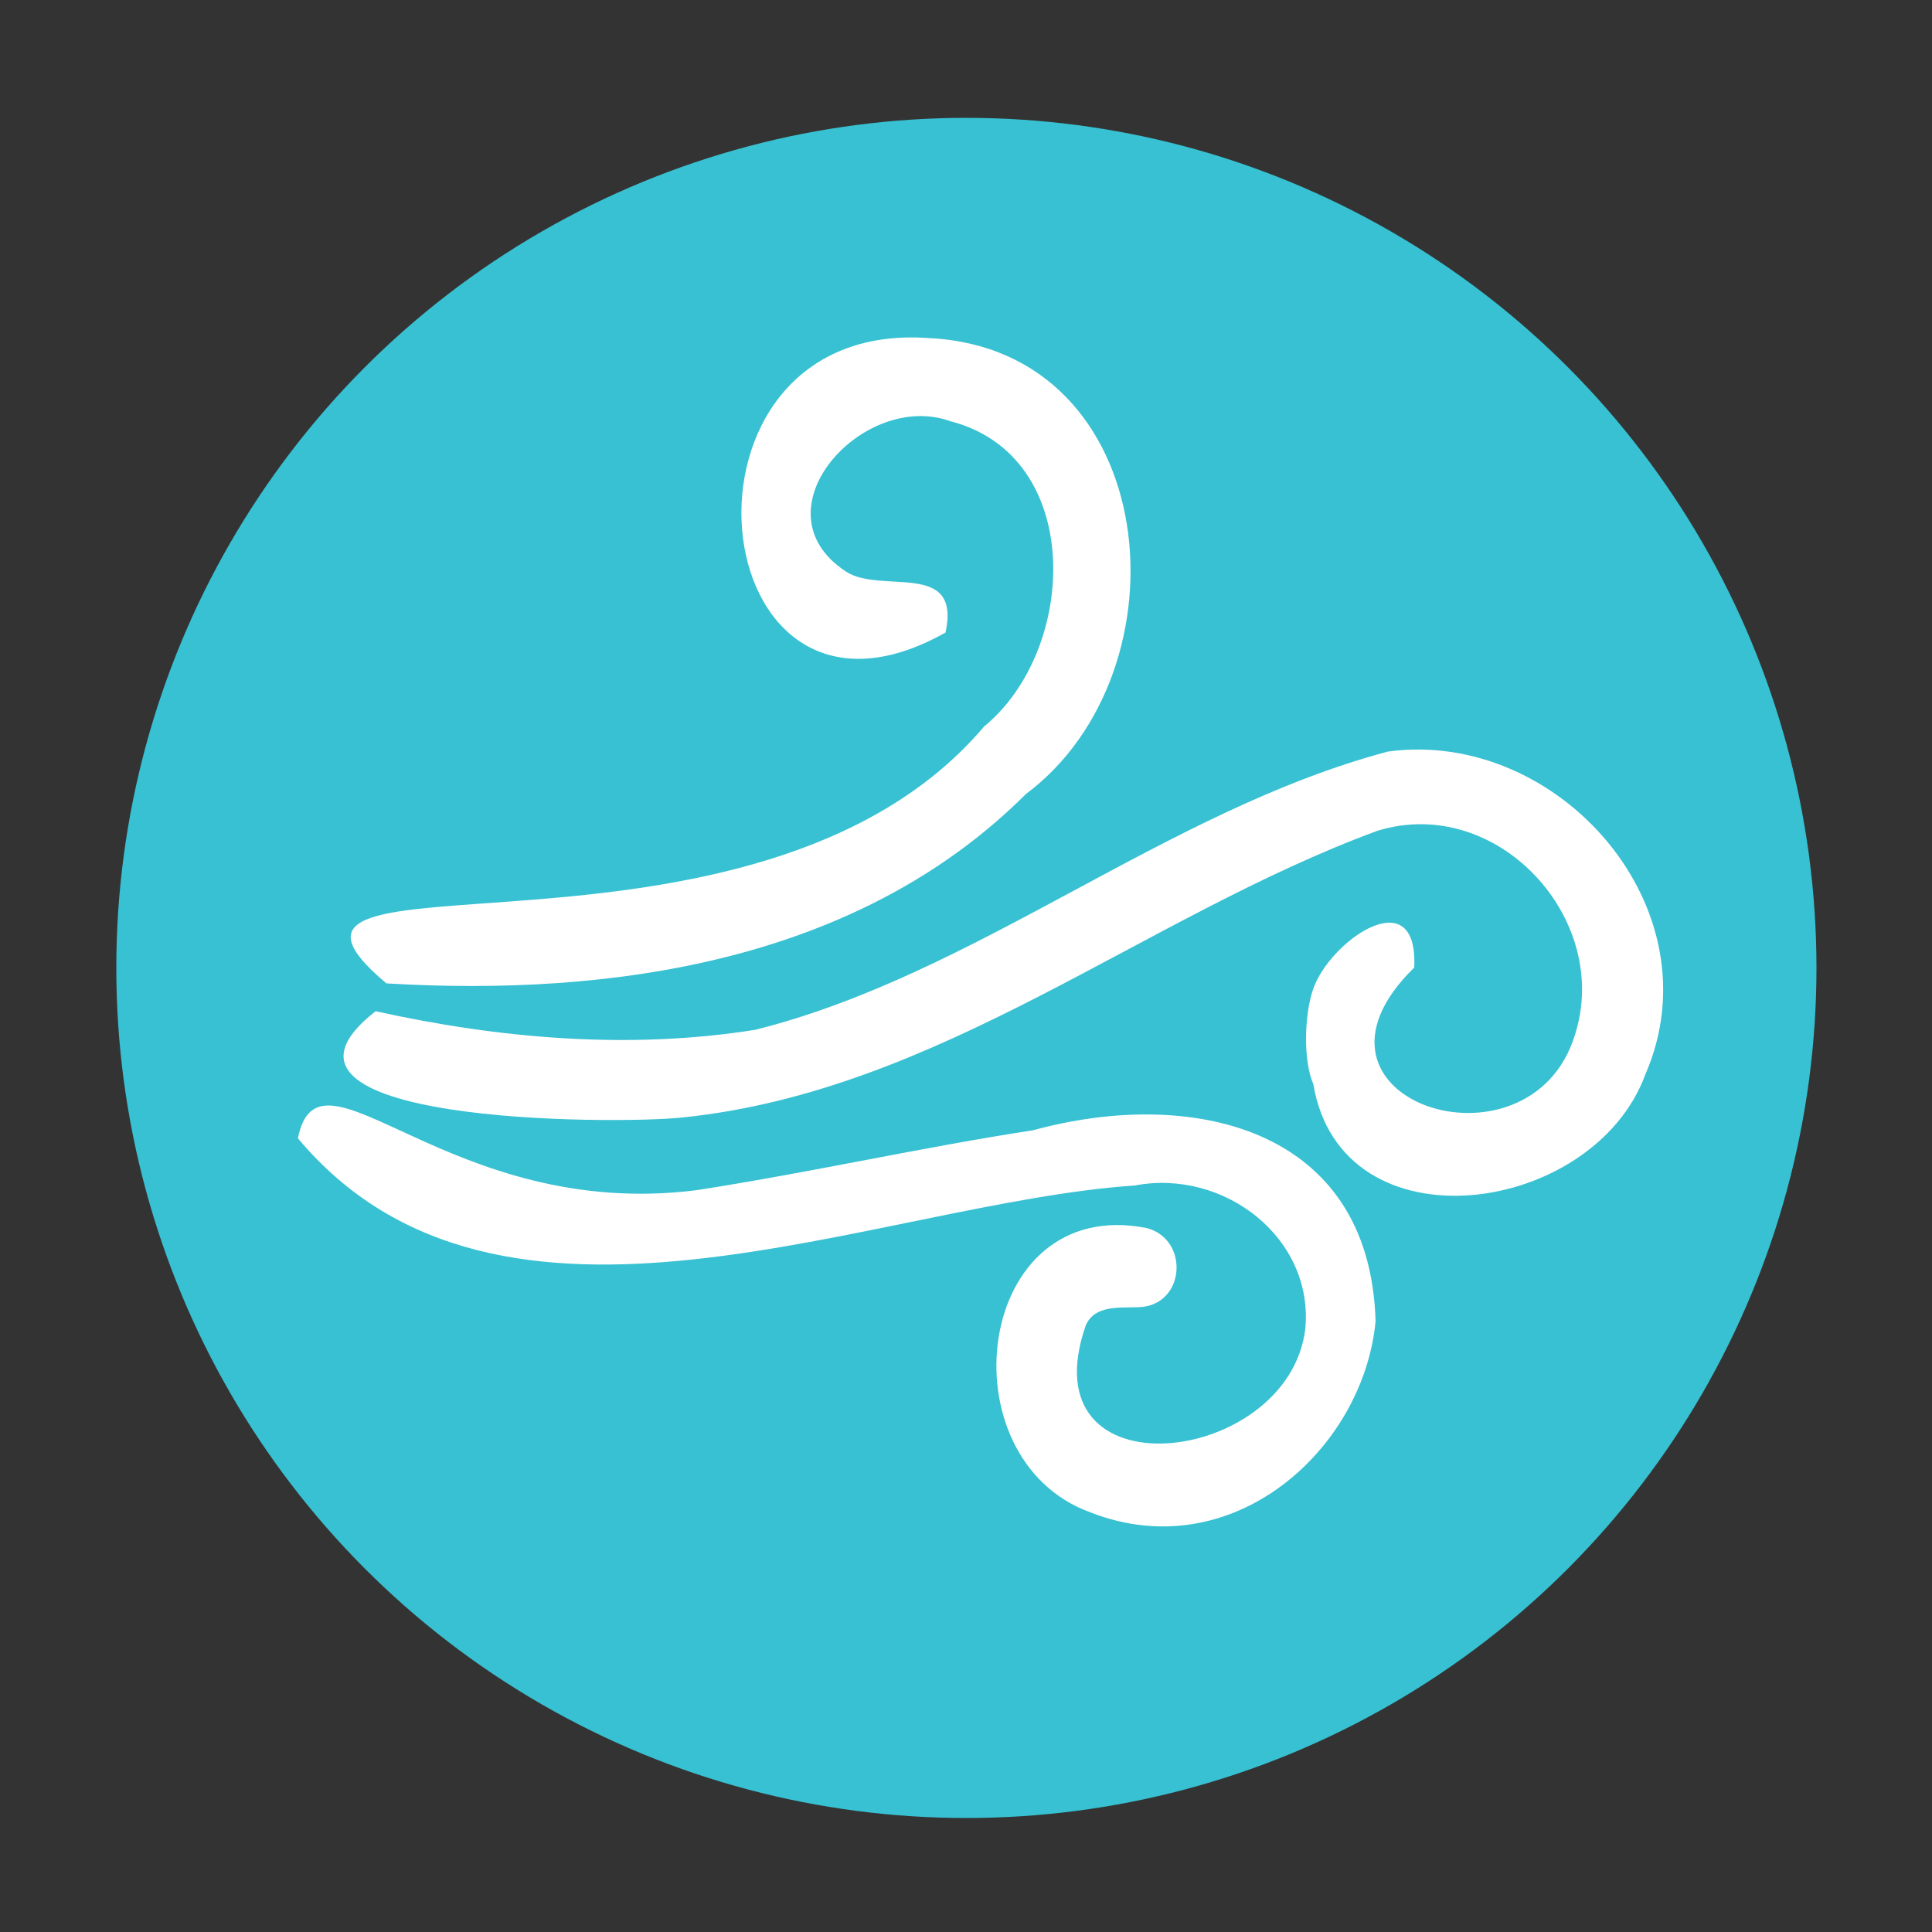
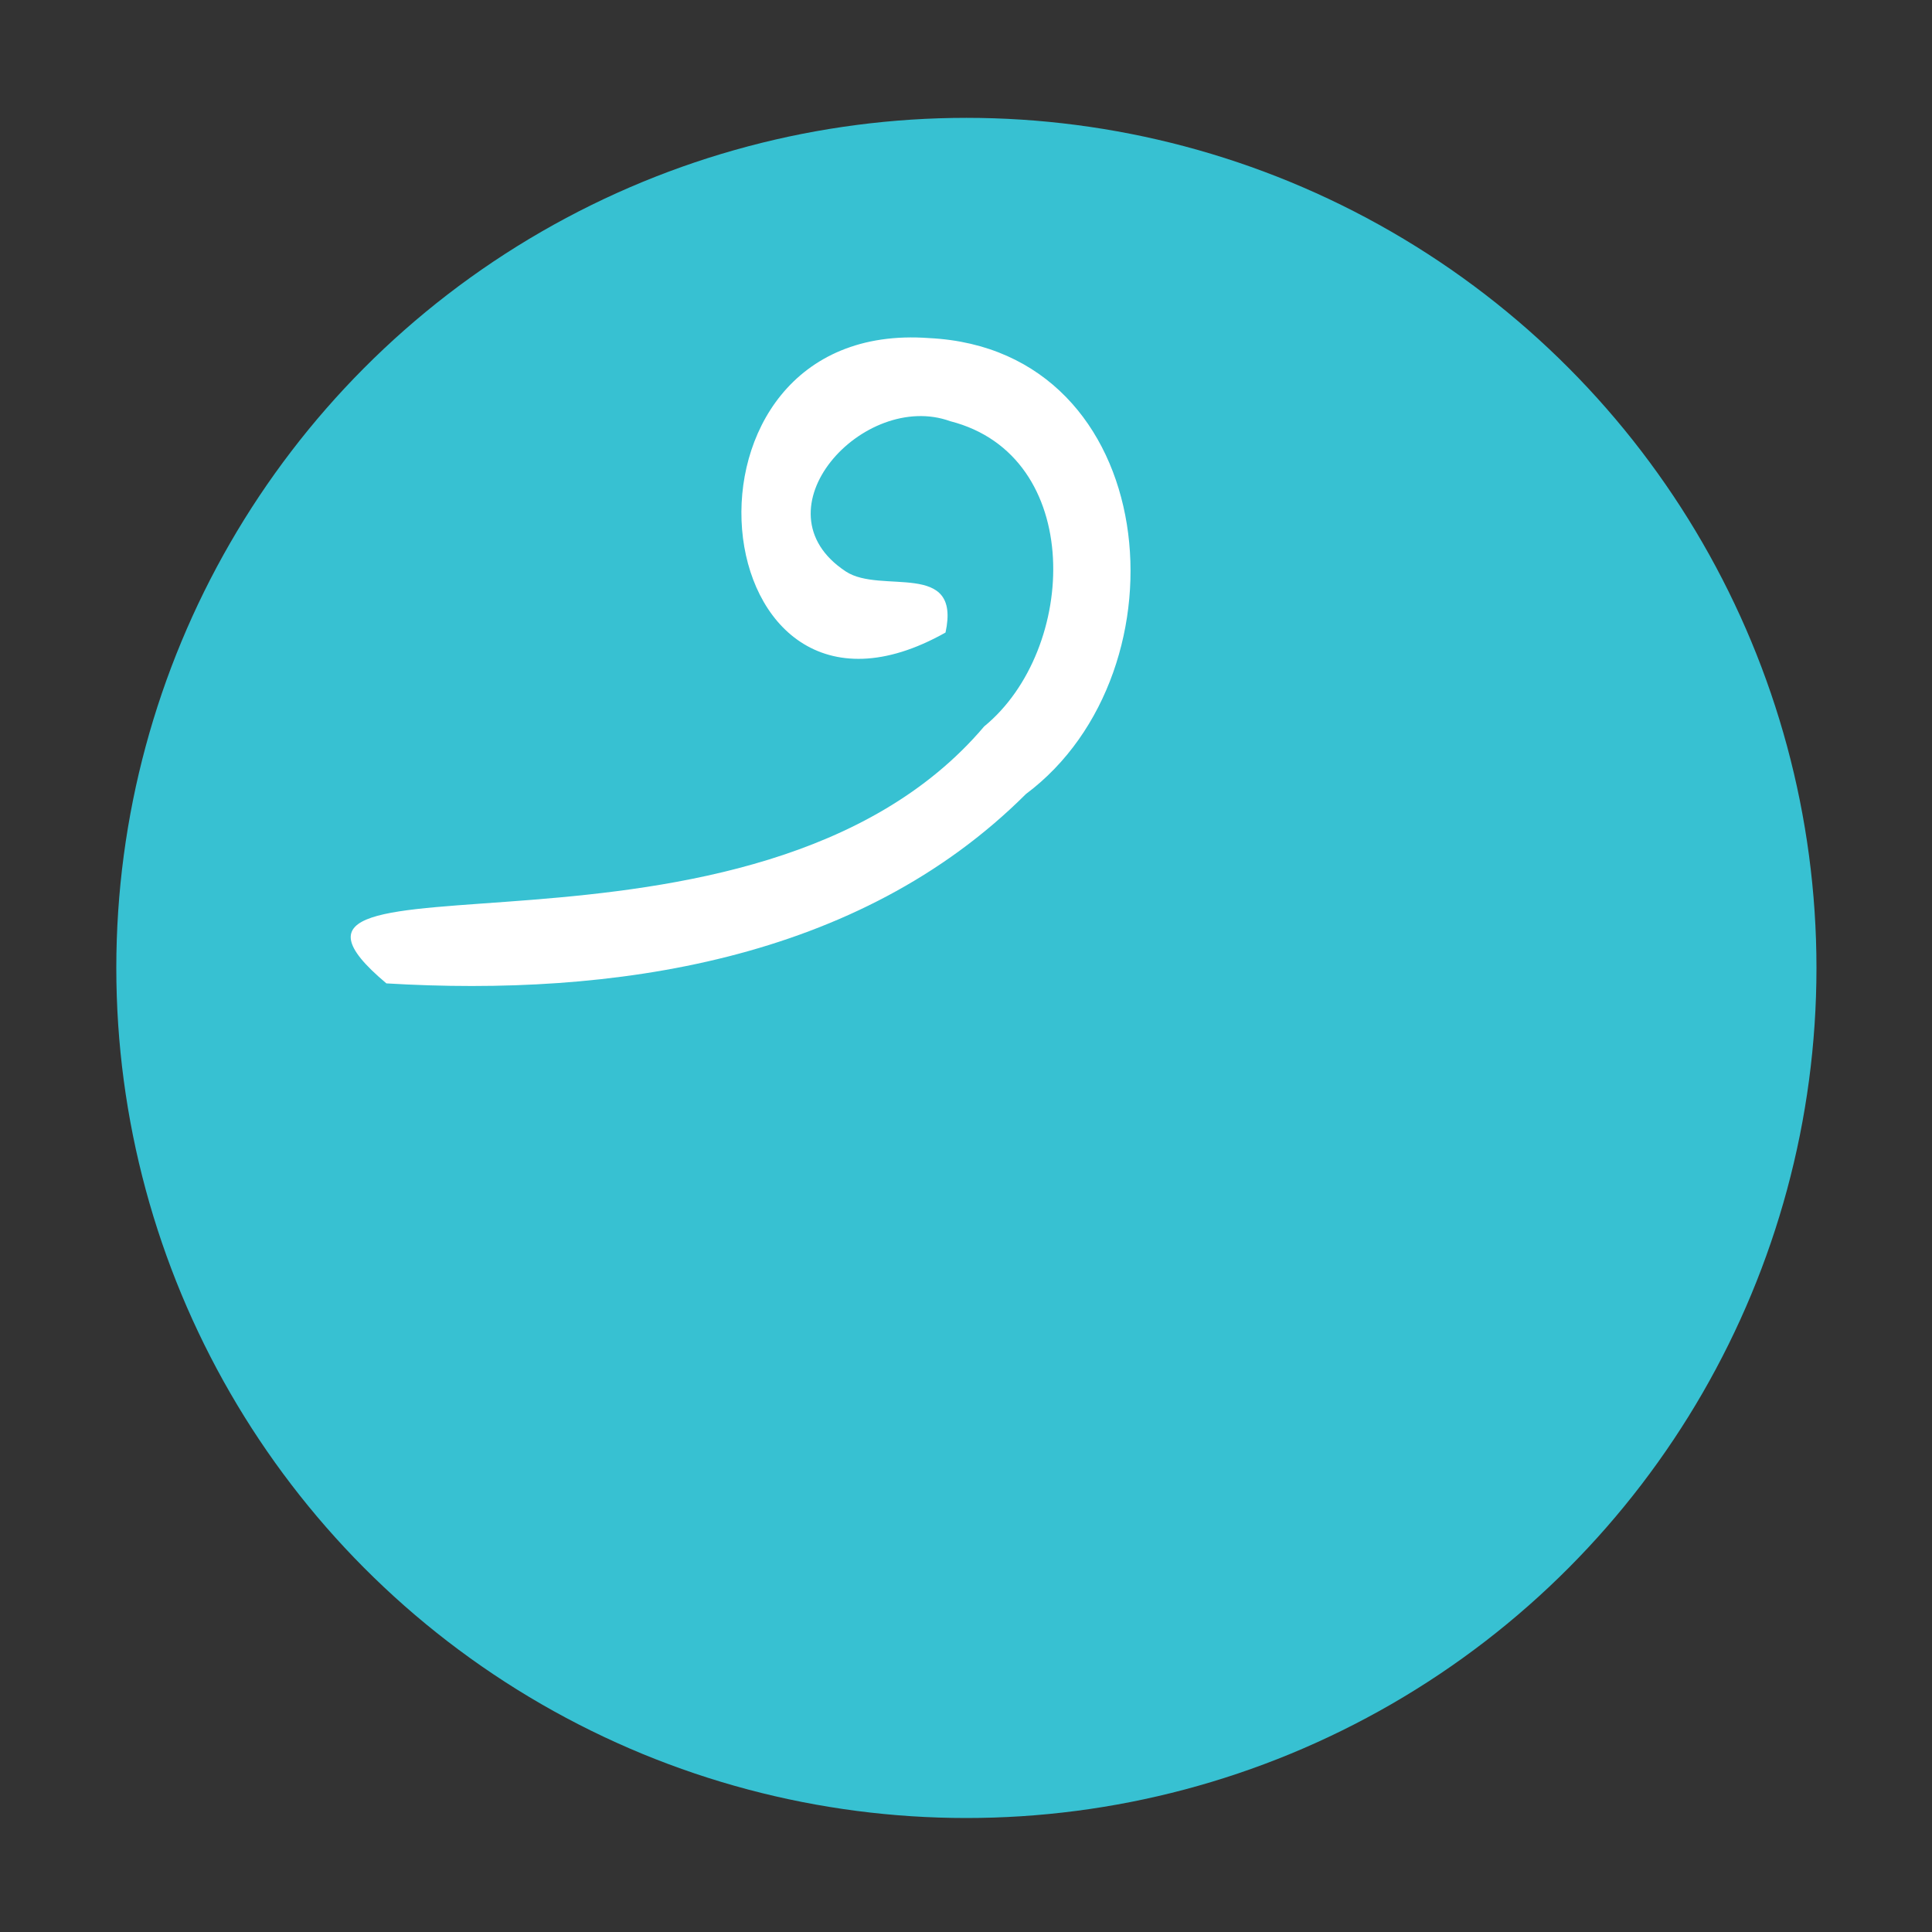
<svg xmlns="http://www.w3.org/2000/svg" version="1.1" id="Layer_1" x="0px" y="0px" viewBox="0 0 500 500" style="enable-background:new 0 0 500 500;" xml:space="preserve">
  <rect x="0" y="0" width="500" height="500" fill="#333333" stroke="none" />
  <style type="text/css"> .st0{fill:#37C1D2;} .st1{fill:#FFFFFF;} </style>
  <g>
    <circle class="st0" cx="250.1" cy="250.5" r="220" />
-     <path class="st1" d="M77.1,294.6c5.5-27.6,39,21.6,103.3,13.4c30.1-4.7,58.3-11.1,87-15.5c40.6-11.1,87.1-1.1,88.6,49.4 c-3.1,33.1-37,63.9-73.8,49.5c-38.1-13.8-30.1-82.3,14.5-73.6c11.3,2.9,10.1,20.3-2.2,20.5c-4.8,0.2-11.2-0.6-13.5,4.7 c-15.5,44.5,52.4,36.6,56.8,1c2.3-23.6-21-41.6-44.1-37.2C226.1,311.4,129.6,357.2,77.1,294.6z" />
    <path class="st1" d="M240.5,87.5c60.3,3,67.7,86.1,25,118c-43.4,43.3-107,52.5-165.5,49c-46.6-39.1,95.3,3.6,154.7-66.5 c24.3-19.9,26.1-70.1-8.8-79c-22.4-8.1-51,23.1-27,38.9c9.1,6,29.9-3.1,25.8,15.8C181.1,199.5,169.3,82.2,240.5,87.5z" />
-     <path class="st1" d="M195.5,266.5c57.1-14.3,106.2-56.7,163.7-72c44.1-6,85.3,40.6,66.6,83.6c-13.5,36.7-78.7,45.7-85.9,2.5 c-2.7-6.2-2.3-17.8-0.2-24.2c4-12.7,27.4-29.1,26.3-6c-35.1,34.3,30,55.4,41.6,17.4c9.6-30.1-20.2-62.3-51.1-52.8 c-60.6,22.3-113.4,67.4-179.9,74.2c-17.5,1.9-116.6,1.6-79.4-27.5C129.3,268.8,162.9,271.7,195.5,266.5z" />
  </g>
</svg>